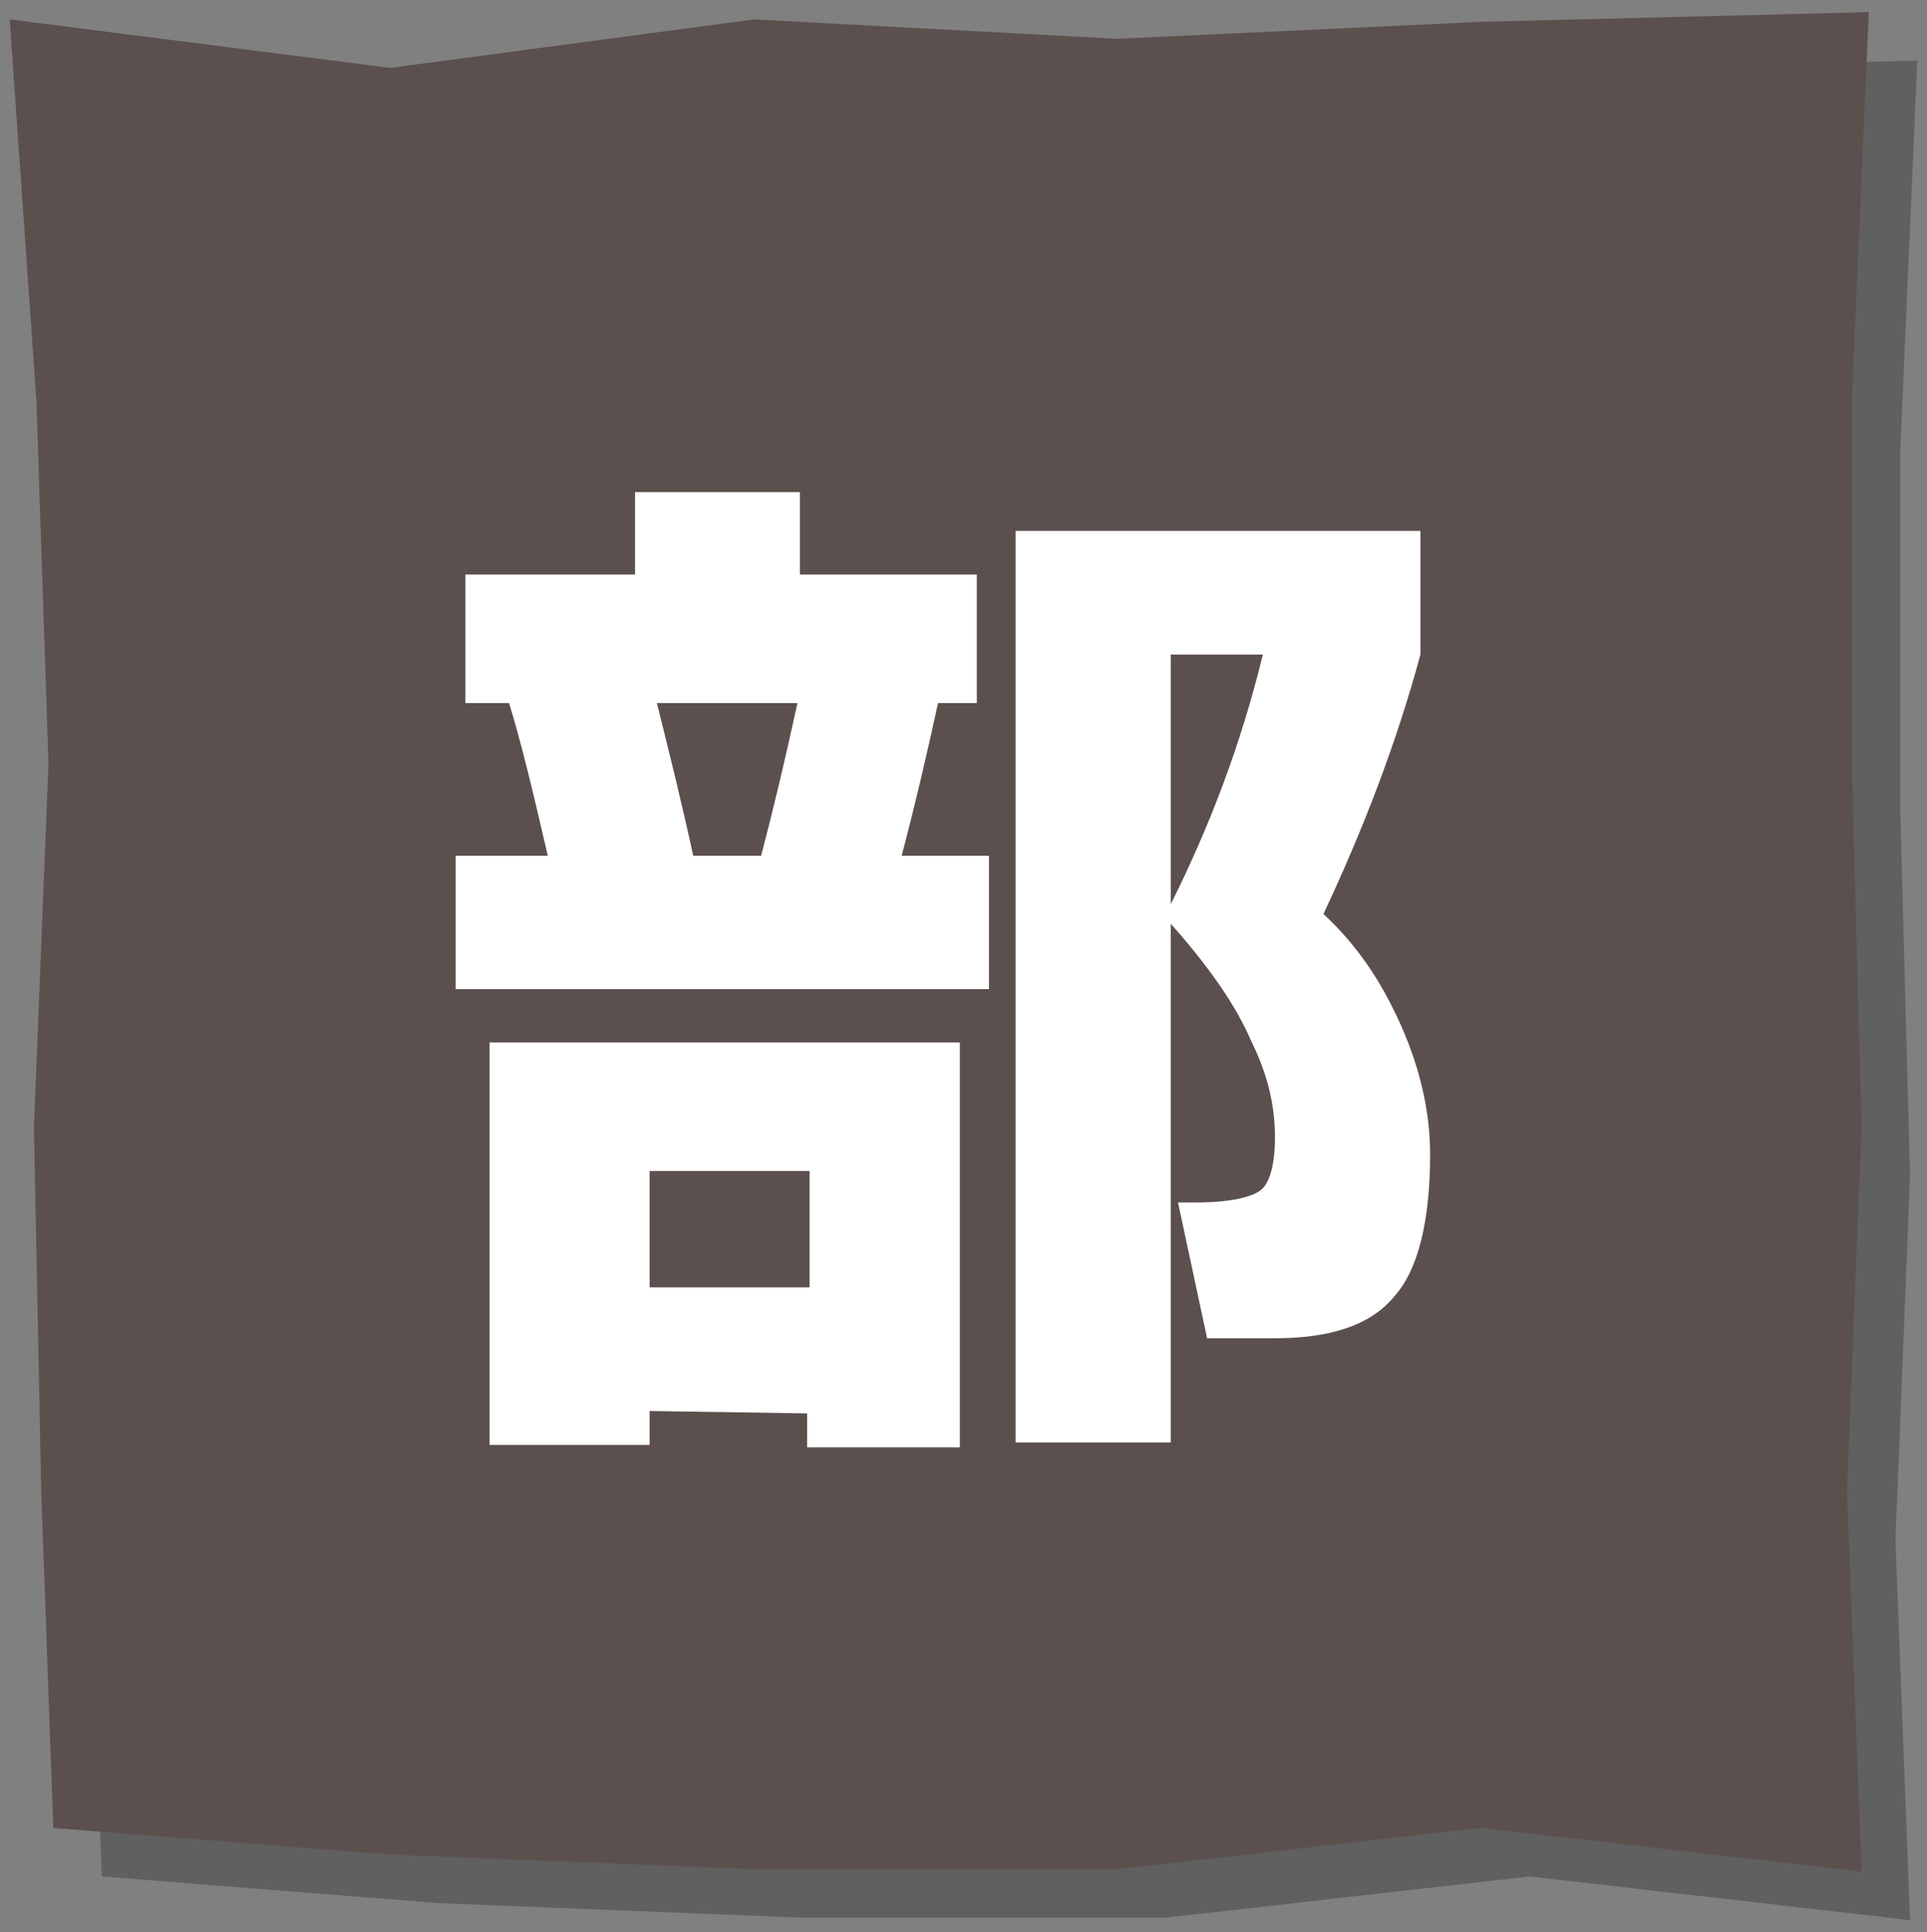
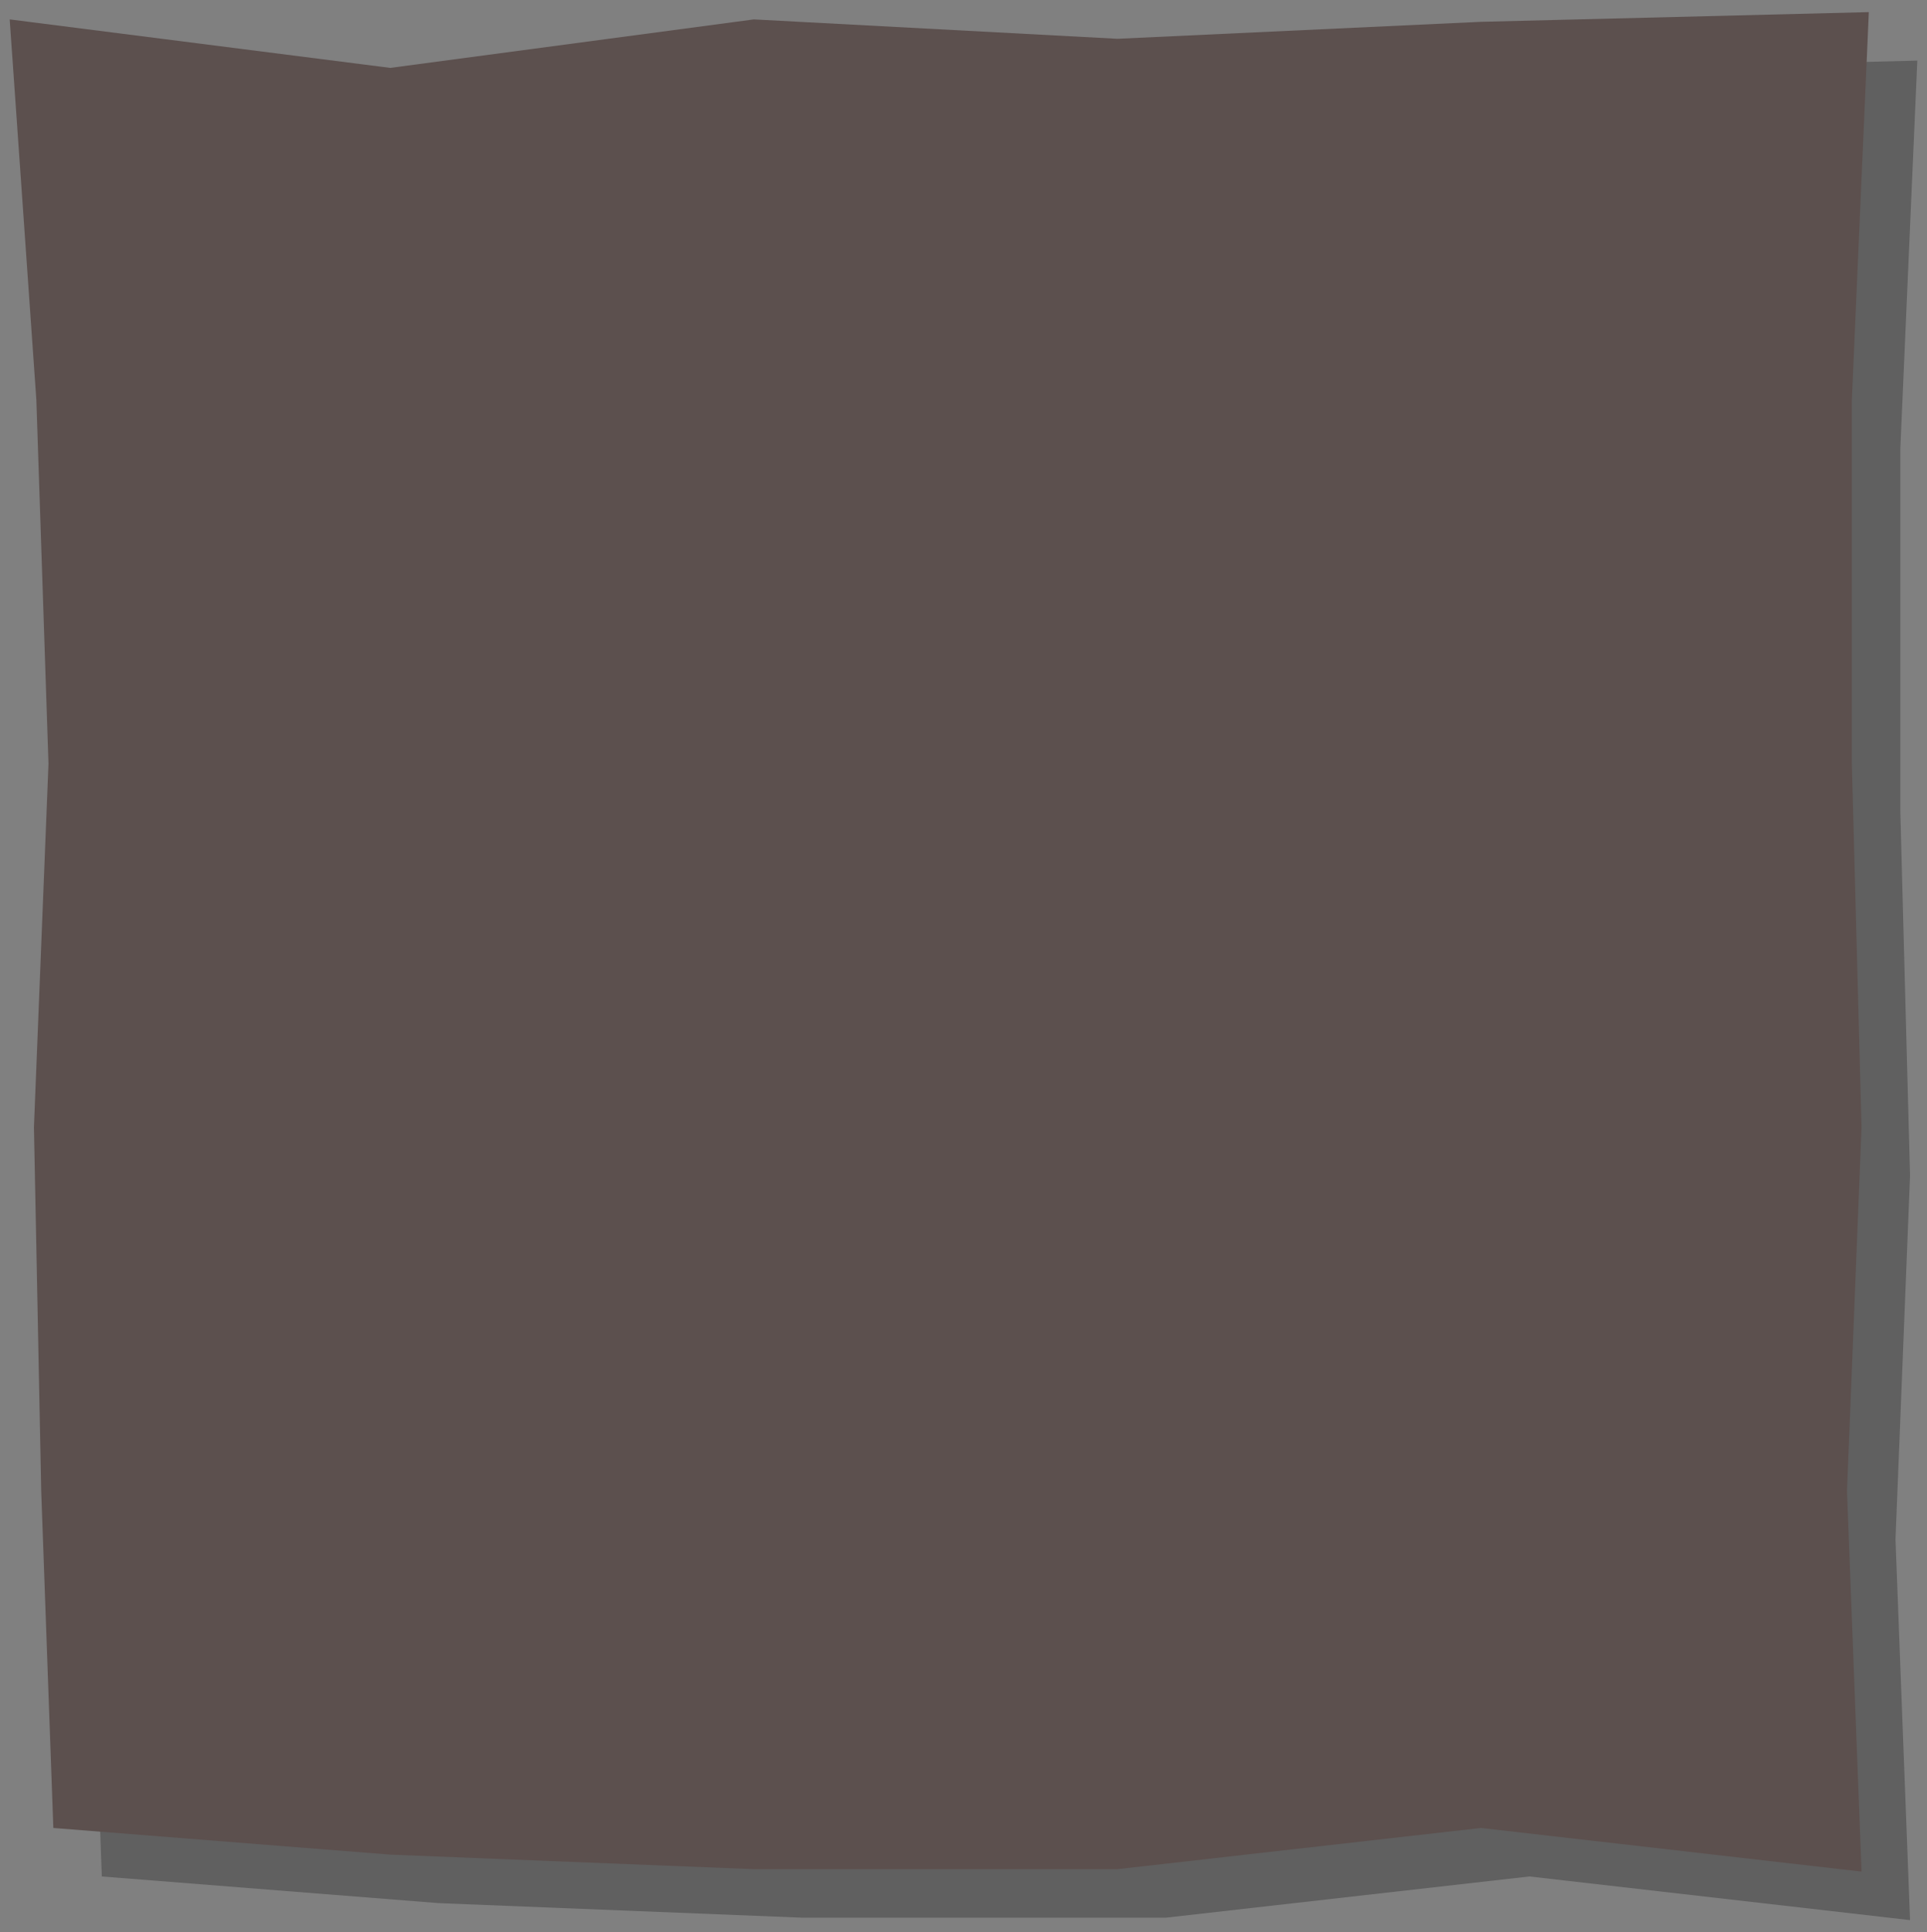
<svg xmlns="http://www.w3.org/2000/svg" version="1.1" id="レイヤー_1" x="0px" y="0px" viewBox="0 0 79.5 79.7" style="enable-background:new 0 0 79.5 79.7;" xml:space="preserve">
  <rect x="0" y="0" width="79.5" height="79.7" fill="#808080" stroke="none" />
  <style type="text/css">
	.st0{opacity:0.25;}
	.st1{fill:#5C504E;}
	.st2{fill:#FFFFFF;}
</style>
  <g>
    <g>
      <g class="st0">
        <polygon points="78.8,79.2 63.1,77.4 48.1,79.1 33.1,79.1 18.1,78.5 4.2,77.4 3.7,63.5 3.4,48.5 4,33.5 3.5,18.5 2.4,2.8      18.1,4.8 33.1,2.8 48.1,3.6 63.1,2.9 79.1,2.5 78.4,18.5 78.4,33.5 78.8,48.5 78.2,63.5    " />
      </g>
      <g>
        <polygon class="st1" points="76.8,77.2 61.1,75.4 46.1,77.1 31.1,77.1 16.1,76.5 2.2,75.4 1.7,61.5 1.4,46.5 2,31.5 1.5,16.5      0.4,0.8 16.1,2.8 31.1,0.8 46.1,1.6 61.1,0.9 77.1,0.5 76.4,16.5 76.4,31.5 76.8,46.5 76.2,61.5    " />
      </g>
    </g>
    <g>
-       <path class="st2" d="M18.8,40.8v-5.5h3.8C22,32.7,21.5,30.6,21,29h-1.8v-5.3h7v-3.4H33v3.4h7.3V29h-1.6c-0.5,2.3-1,4.4-1.5,6.3    h3.6v5.5H18.8z M26.8,58.2v1.4h-6.6V43h19.4v16.7h-6.3v-1.4L26.8,58.2L26.8,58.2z M33.4,53.1v-4.8h-6.6v4.8H33.4z M31.4,35.3    c0.5-1.9,1-4,1.5-6.3h-5.8c0.5,2,1,4,1.5,6.3H31.4z M54.6,37.7c1.4,1.3,2.4,2.8,3.2,4.6s1.2,3.6,1.2,5.3c0,2.8-0.5,4.8-1.5,5.9    c-1,1.2-2.7,1.7-4.9,1.7h-2.8l-1.2-5.6h0.7c1.4,0,2.3-0.2,2.7-0.5s0.6-1.1,0.6-2.2c0-1.3-0.3-2.6-1-4c-0.6-1.4-1.7-3-3.3-4.8v21.4    h-6.4V21.9h16.7V27C57.6,30.7,56.2,34.3,54.6,37.7z M52.1,27h-3.8v10.3C49.9,34.1,51.2,30.7,52.1,27z" />
-     </g>
+       </g>
  </g>
</svg>